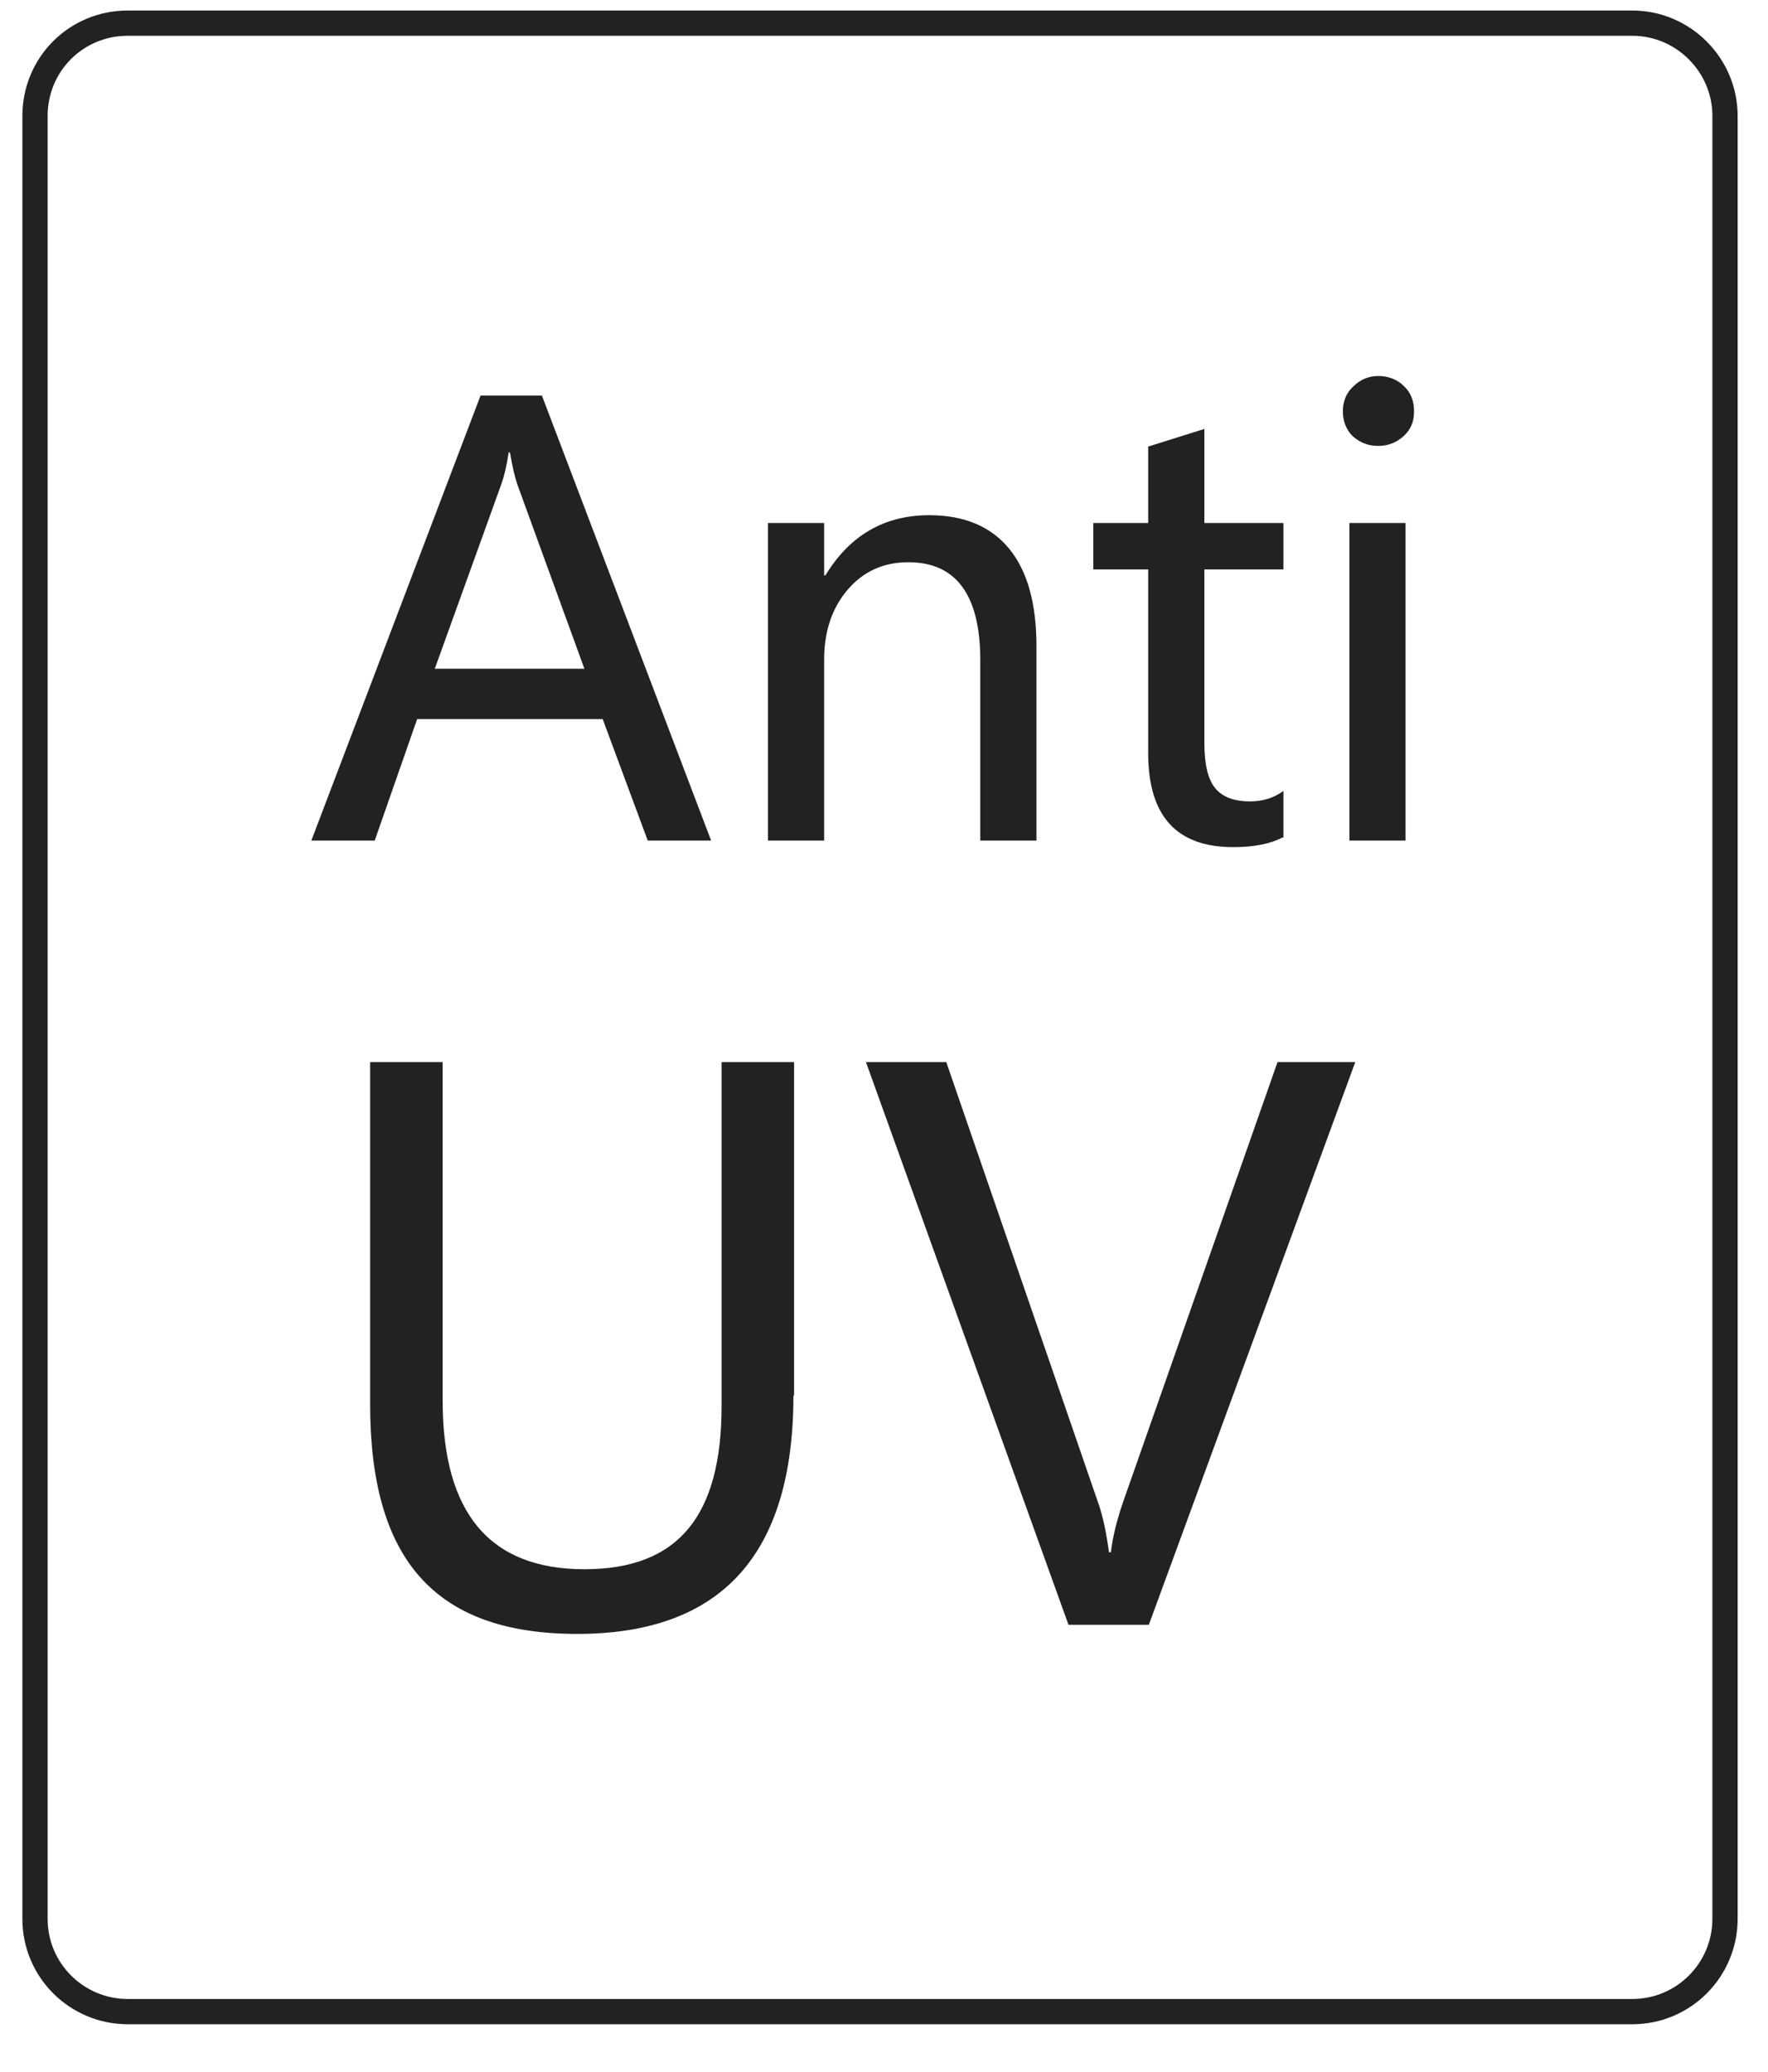
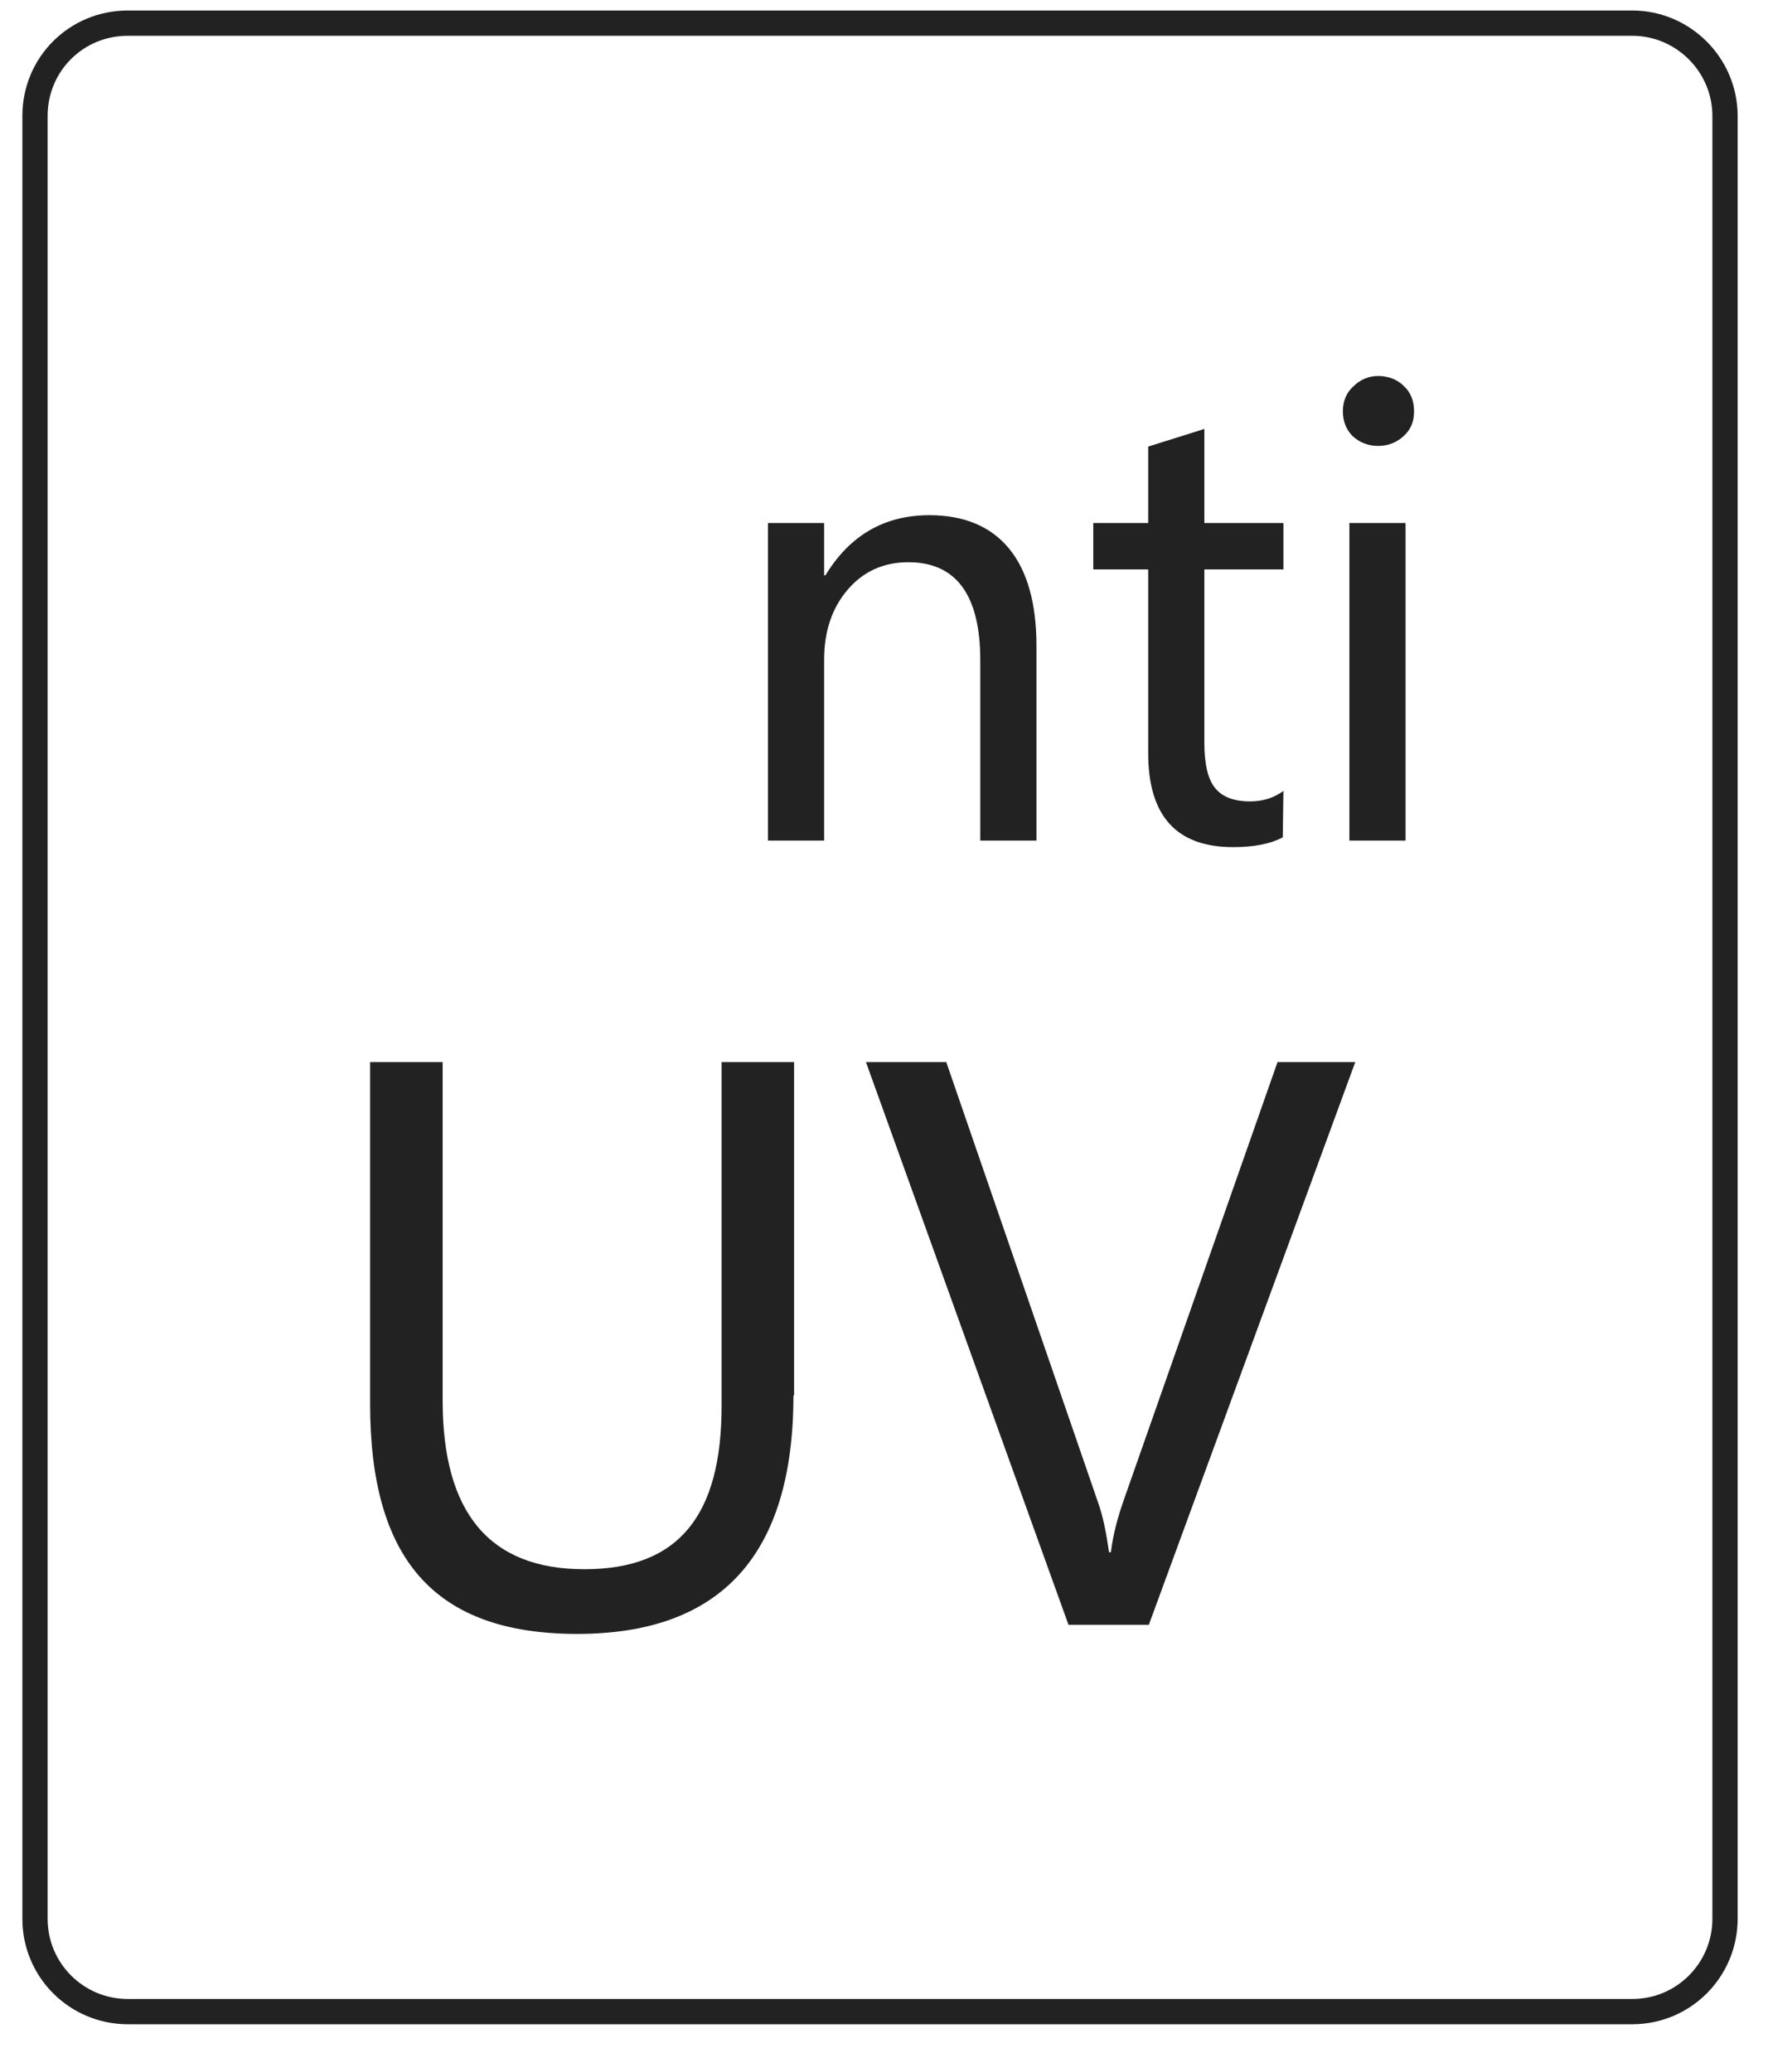
<svg xmlns="http://www.w3.org/2000/svg" width="35" height="41" viewBox="0 0 35 41" fill="none">
  <g clip-path="url(#clip0_75_46675)">
    <path d="M2.529 0.458H32.313C33.321 0.458 34.149 1.285 34.149 2.294V37.975C34.149 38.983 33.334 39.811 32.313 39.811H2.529C1.521 39.811 0.693 38.996 0.693 37.975V2.294C0.693 1.273 1.508 0.458 2.529 0.458Z" stroke="#222222" stroke-width="0.5" stroke-miterlimit="10" />
-     <path d="M14.078 16.636H12.823L11.931 14.231H8.258L7.418 16.636H6.163L9.513 7.829H10.728L14.078 16.636ZM11.569 13.235L10.237 9.575C10.198 9.459 10.146 9.252 10.095 8.954H10.069C10.03 9.226 9.978 9.433 9.927 9.575L8.607 13.235H11.569Z" fill="#222222" />
    <path d="M20.518 16.636H19.406V13.067C19.406 11.774 18.927 11.127 17.983 11.127C17.492 11.127 17.091 11.308 16.781 11.67C16.47 12.032 16.315 12.498 16.315 13.054V16.636H15.203V10.351H16.315V11.386H16.341C16.82 10.597 17.505 10.196 18.397 10.196C19.083 10.196 19.613 10.416 19.975 10.856C20.337 11.295 20.518 11.942 20.518 12.783V16.623V16.636Z" fill="#222222" />
-     <path d="M25.394 16.572C25.148 16.701 24.825 16.765 24.411 16.765C23.286 16.765 22.73 16.145 22.73 14.903V11.269H21.643V10.351H22.73V8.838L23.842 8.489V10.351H25.407V11.269H23.842V14.696C23.842 15.11 23.907 15.408 24.049 15.589C24.191 15.77 24.424 15.86 24.747 15.86C24.993 15.86 25.213 15.796 25.407 15.653V16.584L25.394 16.572Z" fill="#222222" />
+     <path d="M25.394 16.572C25.148 16.701 24.825 16.765 24.411 16.765C23.286 16.765 22.73 16.145 22.73 14.903V11.269H21.643V10.351H22.73V8.838L23.842 8.489V10.351H25.407V11.269H23.842V14.696C23.842 15.11 23.907 15.408 24.049 15.589C24.191 15.77 24.424 15.86 24.747 15.86C24.993 15.86 25.213 15.796 25.407 15.653L25.394 16.572Z" fill="#222222" />
    <path d="M26.584 8.14C26.584 7.946 26.648 7.778 26.79 7.648C26.92 7.519 27.088 7.441 27.282 7.441C27.476 7.441 27.657 7.506 27.786 7.635C27.928 7.765 27.993 7.933 27.993 8.14C27.993 8.347 27.928 8.502 27.786 8.631C27.644 8.761 27.476 8.825 27.282 8.825C27.088 8.825 26.92 8.761 26.777 8.631C26.648 8.502 26.584 8.334 26.584 8.14ZM26.713 10.351H27.825V16.636H26.713V10.351Z" fill="#222222" />
    <path d="M15.707 27.616C15.707 30.759 14.285 32.336 11.427 32.336C8.569 32.336 7.327 30.823 7.327 27.784V21.02H8.763V27.72C8.763 29.944 9.694 31.056 11.569 31.056C13.444 31.056 14.285 29.983 14.285 27.823V21.02H15.72V27.616H15.707Z" fill="#222222" />
    <path d="M26.829 21.02L22.743 32.155H21.152L17.143 21.02H18.733L21.734 29.724C21.837 30.009 21.902 30.345 21.954 30.72H21.992C22.031 30.384 22.122 30.047 22.238 29.711L25.29 21.02H26.829Z" fill="#222222" />
  </g>
  <defs>
    <clipPath id="clip0_75_46675">
      <rect width="34.103" height="40" fill="white" transform="translate(0.37 0.135)" />
    </clipPath>
  </defs>
</svg>